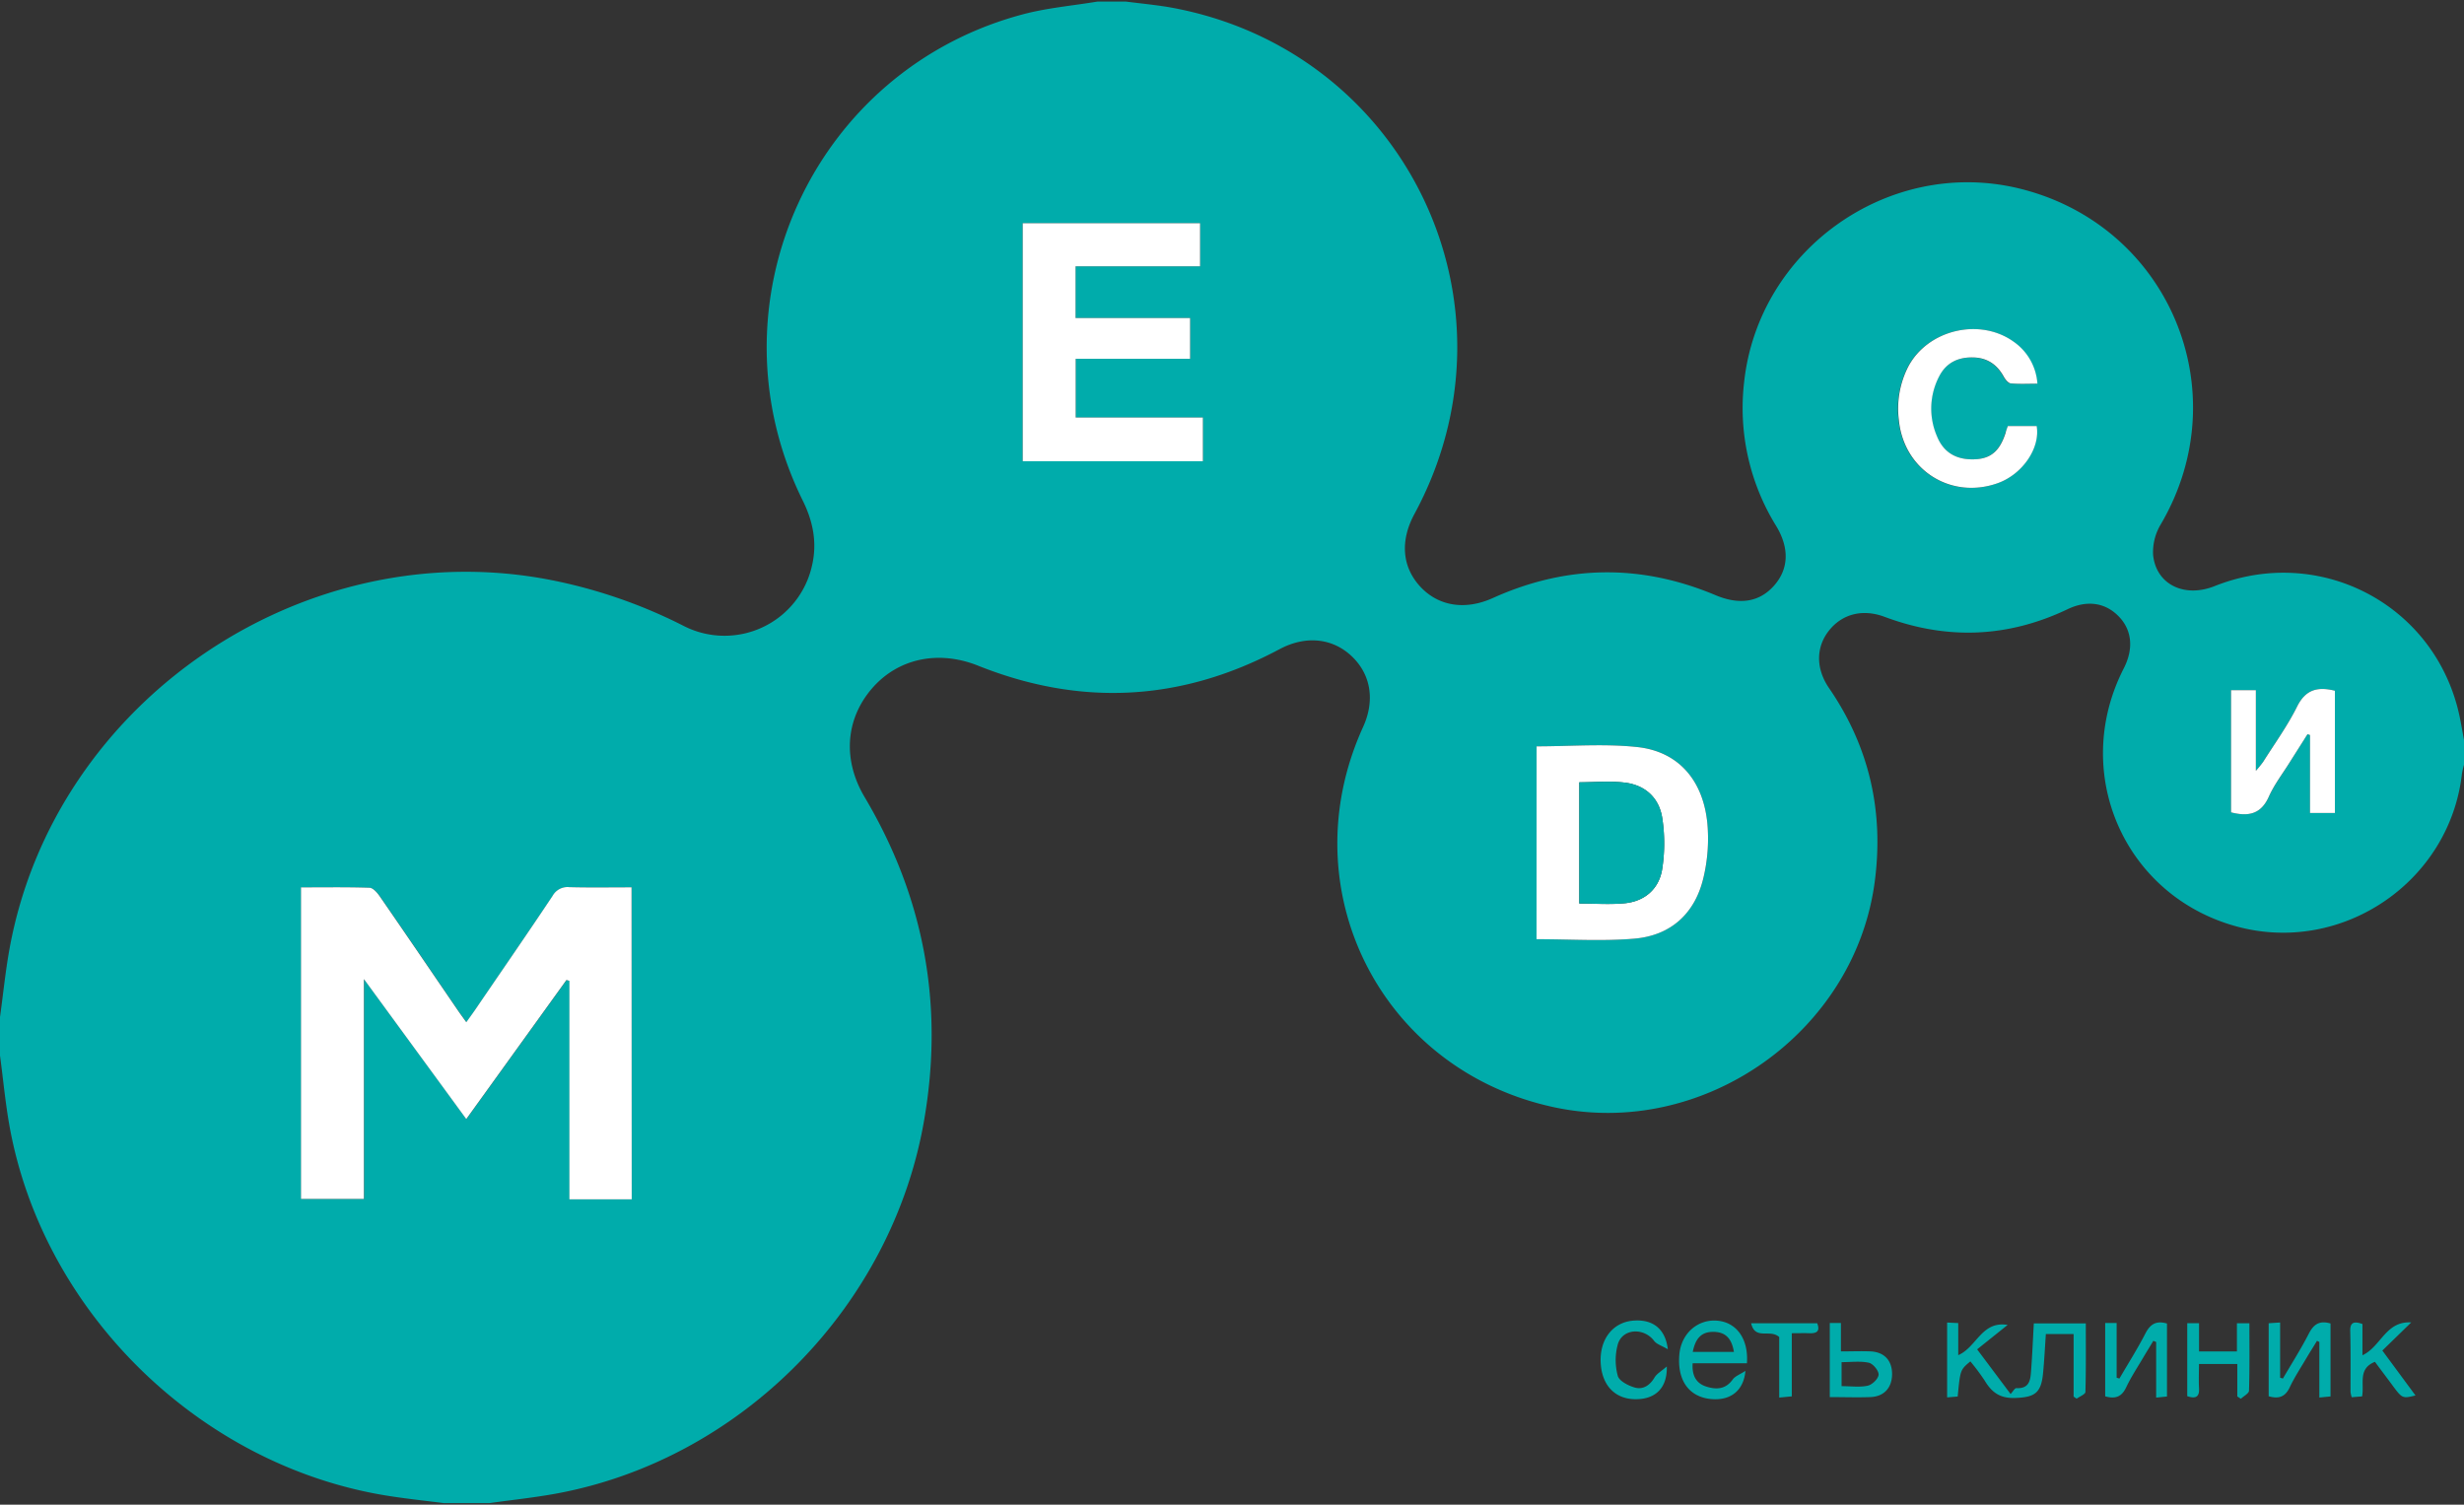
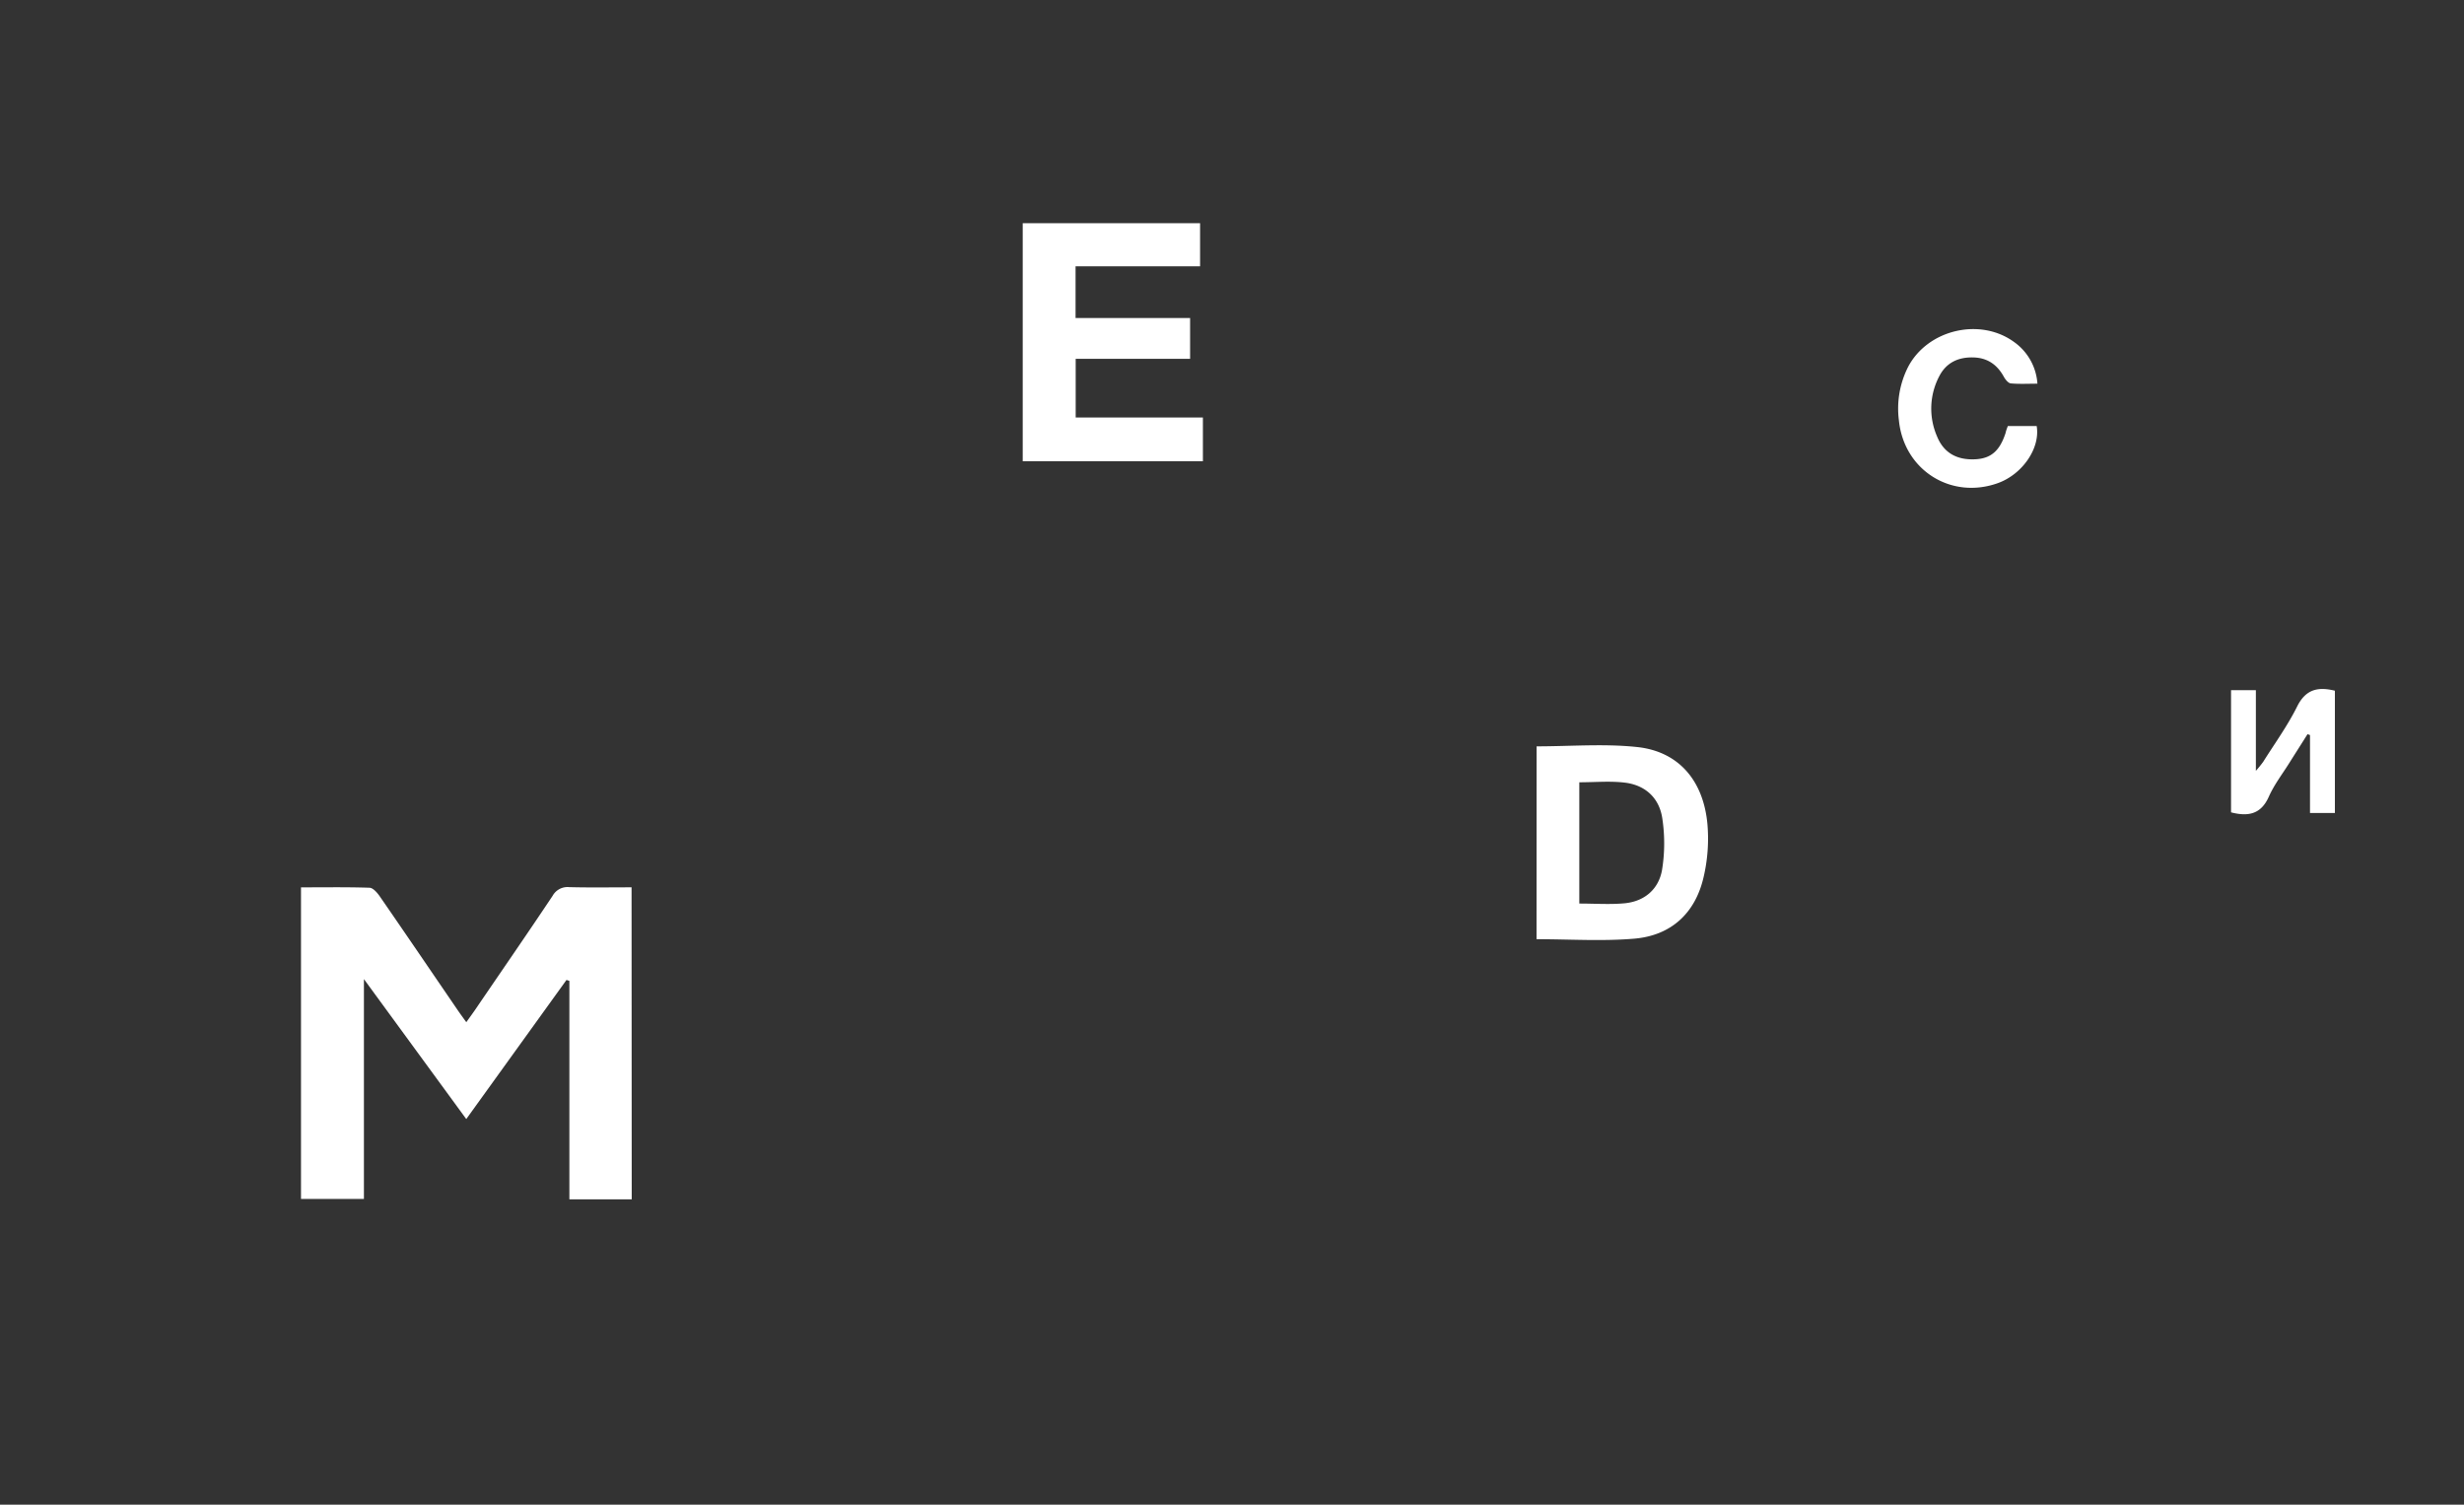
<svg xmlns="http://www.w3.org/2000/svg" width="768" height="469" fill="none">
  <rect width="100%" height="100%" fill="#333333" stroke="none" />
  <g clip-path="url(#a)">
-     <path d="M342 .5h9c4.45.57 8.92 1 13.33 1.73 73.52 12.94 112 92.44 76.52 158-4.49 8.31-3.85 16.44 1.79 22.57 5.64 6.13 14 7.52 22.66 3.6 22.993-10.373 46.123-10.673 69.39-.9 7.6 3.2 13.86 2.16 18.44-3.17 4.42-5.15 4.59-11.58.49-18.38a69.874 69.874 0 0 1-10-44.84c4.49-41.31 45-70 85.34-60.46 46.88 11.16 68.94 63.19 44.54 104.76a16.9 16.9 0 0 0-2.41 9.48c.89 9.28 9.74 13.56 19.17 9.8 32.21-12.86 67.57 5.09 75.9 38.58.78 3.13 1.26 6.34 1.87 9.51v7.5a24.258 24.258 0 0 0-.67 2.89c-3.84 33.66-37.23 56.42-70 47.66-35.2-9.43-52.1-47.87-35.4-80.52 3.14-6.15 2.55-12-1.65-16.26-4.2-4.26-9.83-5.05-15.86-2.17-18.69 8.92-37.71 9.62-57.07 2.37-6.77-2.53-13.12-.93-17.25 4.22-4.13 5.15-4.25 11.9 0 18.06 12.49 18.23 17.07 38.29 14.22 60.16-6.13 47-53.3 80.34-99.85 70.45-54.17-11.51-82.64-68.08-59.65-118.53 3.76-8.26 2.47-16.36-3.52-22.05-5.99-5.69-14.36-6.57-22.51-2.22-30.52 16.28-61.853 17.99-94 5.13-12.39-4.93-25-2.26-33.12 7.21-8.23 9.63-9.05 22.27-2.2 33.79 18.553 31.24 24.74 64.757 18.56 100.55-9.95 58.12-57 105.93-114.76 116.53-7 1.28-14.05 2-21.08 3h-13.5c-5.68-.72-11.38-1.33-17-2.19C63 457.41 13.62 409.59 3 351.19 1.67 343.85 1 336.4 0 329v-12c1-7.15 1.7-14.36 3-21.45 14.1-77.16 91.94-129.93 169-114.71a158.887 158.887 0 0 1 40.89 14.15 27.941 27.941 0 0 0 34.763-7.333 27.946 27.946 0 0 0 5.467-11.487c1.6-6.95.33-13.55-2.84-20-30.47-61.5 3.25-135.12 69.69-152C327.13 2.4 334.63 1.72 342 .5ZM196.9 373.82v-97.25c-6.7 0-13.08.11-19.44-.06a5.306 5.306 0 0 0-5.17 2.71c-7.93 11.83-16 23.55-24 35.31-.9 1.31-1.84 2.59-2.9 4.08-1.06-1.48-1.88-2.58-2.65-3.71-8.11-11.86-16.18-23.74-24.35-35.56-.78-1.12-2.09-2.6-3.2-2.64-7.08-.24-14.17-.12-21.32-.12v97.12h19.61v-68.52l31.9 43.62 31.24-43.36.9.29v68.09h19.38ZM318.77 69.58v74.19h56.16v-13.63h-39.65v-18.29h35.66V99.13h-35.7V83.01h38.81V69.58h-55.28Zm160.17 163.05v60.11c10.33 0 20.47.68 30.47-.17 11.51-1 19-8 21.61-19.22a52.694 52.694 0 0 0 1.15-16.65c-1.3-13.51-9-22.44-21.78-23.84-10.31-1.12-20.84-.23-31.45-.23Zm146.87-99.83c-.28.77-.55 1.46-.78 2.16-1.8 5.56-4.52 7.94-9.36 8.21-5.74.31-9.87-2-12-7.12a21.642 21.642 0 0 1 .72-18.83c2.17-4.16 5.89-5.92 10.54-5.79 4.42.12 7.5 2.25 9.59 6.09.46.84 1.36 2 2.13 2 2.68.25 5.39.09 8.3.09a17.324 17.324 0 0 0-7.29-13c-10.59-7.72-26.87-3.86-33 7.74a28.702 28.702 0 0 0-2.88 16.73c1.58 15.49 16.3 24.76 30.88 19.51 7.65-2.75 13.23-10.9 12.06-17.77l-8.91-.02Zm69.58 120.4c5.45 1.41 9.38.54 11.8-4.91 1.66-3.73 4.23-7 6.41-10.54 1.87-3 3.76-5.95 5.64-8.92l.77.28v24.28h7.75v-38.1c-5.38-1.33-9.13-.39-11.78 4.94-3 6-7 11.51-10.56 17.21a36.224 36.224 0 0 1-2.29 2.82v-25.13h-7.74v38.07Z" fill="#00ACAB" />
    <path d="M196.9 373.82h-19.43v-68.09l-.9-.29-31.24 43.36-31.9-43.62v68.52H93.82v-97.12c7.15 0 14.24-.12 21.32.12 1.11 0 2.42 1.52 3.2 2.64 8.17 11.82 16.24 23.7 24.35 35.56.77 1.13 1.59 2.23 2.65 3.71 1.06-1.49 2-2.77 2.9-4.08 8-11.76 16.12-23.48 24-35.31a5.307 5.307 0 0 1 5.17-2.71c6.36.17 12.74.06 19.44.06l.05 97.25ZM318.77 69.58h55.28v13.43h-38.81v16.12h35.7v12.72h-35.66v18.29h39.65v13.63h-56.16V69.58Zm160.17 163.05c10.61 0 21.14-.89 31.45.23 12.76 1.4 20.48 10.33 21.78 23.84a52.697 52.697 0 0 1-1.17 16.65c-2.58 11.26-10.1 18.24-21.61 19.22-10 .85-20.14.17-30.47.17l.02-60.11Zm13.31 49c4.91 0 9.53.34 14.08-.08 6.25-.59 10.65-4.38 11.71-10.4a51.746 51.746 0 0 0 .11-15.86c-.87-6.44-5.2-10.56-11.7-11.35-4.61-.56-9.35-.11-14.2-.11v37.8ZM625.81 132.8h9c1.17 6.87-4.41 15-12.06 17.77-14.58 5.25-29.3-4-30.88-19.51a28.702 28.702 0 0 1 2.88-16.73c6.11-11.6 22.39-15.46 33-7.74a17.326 17.326 0 0 1 7.29 13c-2.91 0-5.62.16-8.3-.09-.77-.07-1.67-1.18-2.13-2-2.09-3.84-5.17-6-9.59-6.09-4.65-.13-8.37 1.63-10.54 5.79a21.661 21.661 0 0 0-.72 18.83c2.09 5.15 6.22 7.43 12 7.12 4.84-.27 7.56-2.65 9.36-8.21.14-.68.41-1.37.69-2.14Zm69.58 120.4v-38.07h7.74v25.13a36.413 36.413 0 0 0 2.29-2.82c3.58-5.7 7.57-11.2 10.56-17.21 2.65-5.33 6.4-6.27 11.78-4.94v38.1H720v-24.28l-.77-.28c-1.88 3-3.77 5.94-5.64 8.92-2.18 3.49-4.75 6.81-6.41 10.54-2.41 5.45-6.34 6.32-11.79 4.91Z" fill="#fff" />
-     <path d="m606.9 412.22 3.46.17v10c5.8-2.51 7.27-10.74 15.4-9.43l-9.51 7.62 10.43 13.92c.72-.76 1.29-1.85 1.79-1.83 4.32.22 4.41-2.87 4.62-5.76.35-4.72.55-9.44.83-14.43h16.2c0 7.21.08 14.29-.12 21.37 0 .73-1.78 1.41-2.73 2.11l-.95-.65v-19.5h-8.65c-.29 4.22-.49 8.31-.89 12.37-.61 6.15-2.72 7.34-8.7 7.55-4.75.17-7.32-1.79-9.5-5.45a68.246 68.246 0 0 0-4.44-5.95c-3.15 2.63-3.15 2.63-3.95 10.95l-3.29.28v-23.34Zm116.01 23.38v-17.32l-.73-.36c-1 1.69-2.1 3.37-3.11 5.08-1.83 3.12-3.84 6.15-5.38 9.4-1.38 2.93-3.34 3.73-6.57 2.8v-22.76l3.57-.23v17.22l.87.24c2.72-4.65 5.62-9.21 8.08-14 1.48-2.87 3.29-4.17 6.76-3.15v22.74l-3.49.34Zm-66.75-23.24h3.57v17.06l.87.26c2.71-4.66 5.61-9.23 8.07-14 1.48-2.87 3.29-4.16 6.75-3.15v22.75l-3.37.34v-17.33l-.88-.37c-1 1.7-2.07 3.38-3.07 5.08-1.83 3.12-3.85 6.15-5.39 9.41-1.37 2.92-3.32 3.74-6.55 2.81v-22.86Zm-111.67 12.56h-16.91c-.26 3.67 1 6.21 4.18 7.24 3.18 1.03 6.1.93 8.34-2.23.74-1 2.24-1.54 3.93-2.64-.55 6.23-4.71 9.3-10.59 8.79-7-.6-10.74-5.84-10-13.94.58-6.49 5.69-11 11.78-10.5 6.09.5 9.83 5.77 9.27 13.28Zm-16.88-3.54h12.83c-.69-4.24-2.64-6.15-6.18-6.25-3.72-.1-5.75 1.74-6.65 6.25Zm154.13 13.79v-22.74h3.68v8.8h11.8v-8.79h3.89c0 7.14.09 14.1-.12 21 0 .87-1.65 1.7-2.54 2.55l-1.11-.73v-10.12H685.4c0 2.44-.12 4.89 0 7.33.21 2.72-.77 3.69-3.66 2.7Zm-161.9-14.62c-1.87-1.11-3.49-1.56-4.29-2.63-3.07-4.08-9.56-3.95-11.22.83a18.61 18.61 0 0 0-.09 10.07c.41 1.61 3.29 3.1 5.33 3.67 2.58.72 4.7-.71 6.15-3.17.68-1.15 2.07-1.9 3.8-3.4.18 6.54-3.37 10-9.12 10.19-6.64.26-11-3.94-11.47-11.07-.49-7.37 3.59-12.81 10-13.4 6.07-.55 10.15 2.4 10.91 8.91Zm216.51-7.86v9.73c5.73-2.62 7.25-10.75 15.2-10.23l-9 8.76 10.33 14c-4.13 1-4.12 1-7.42-3.48-1.77-2.39-3.57-4.76-5.22-7-5.39 2.13-3.27 6.82-4 10.77l-3.24.26a9.8 9.8 0 0 1-.37-1.64c0-6.24.07-12.48-.08-18.71-.14-2.84.94-3.51 3.8-2.46Zm-166.03-.33h3.47v8.86c3.41 0 6.37-.13 9.31 0 4.24.23 6.62 2.85 6.64 7 0 4.31-2.47 7.09-6.82 7.24-4.09.15-8.2 0-12.6 0v-23.1Zm3.68 19.69c3 0 5.73.41 8.2-.16 1.39-.32 3.3-2.21 3.34-3.45.04-1.24-1.75-3.41-3.06-3.69-2.68-.58-5.58-.18-8.48-.18v7.48Zm-19.44-15.31c-2.94-2.63-7.48 1.11-8.76-4.3h20.6c1 2.61-.26 3.19-2.44 3.11-1.71-.06-3.42 0-5.48 0v19.68l-3.92.38v-18.87Zm-62.31-135.12v-37.8c4.85 0 9.59-.45 14.2.11 6.5.79 10.83 4.91 11.7 11.35a51.715 51.715 0 0 1-.11 15.86c-1.06 6-5.46 9.81-11.71 10.4-4.55.42-9.17.08-14.08.08Z" fill="#00ACAB" />
  </g>
  <defs>
    <clipPath id="a">
      <path fill="#fff" transform="translate(0 .5)" d="M0 0h768v468H0z" />
    </clipPath>
  </defs>
</svg>